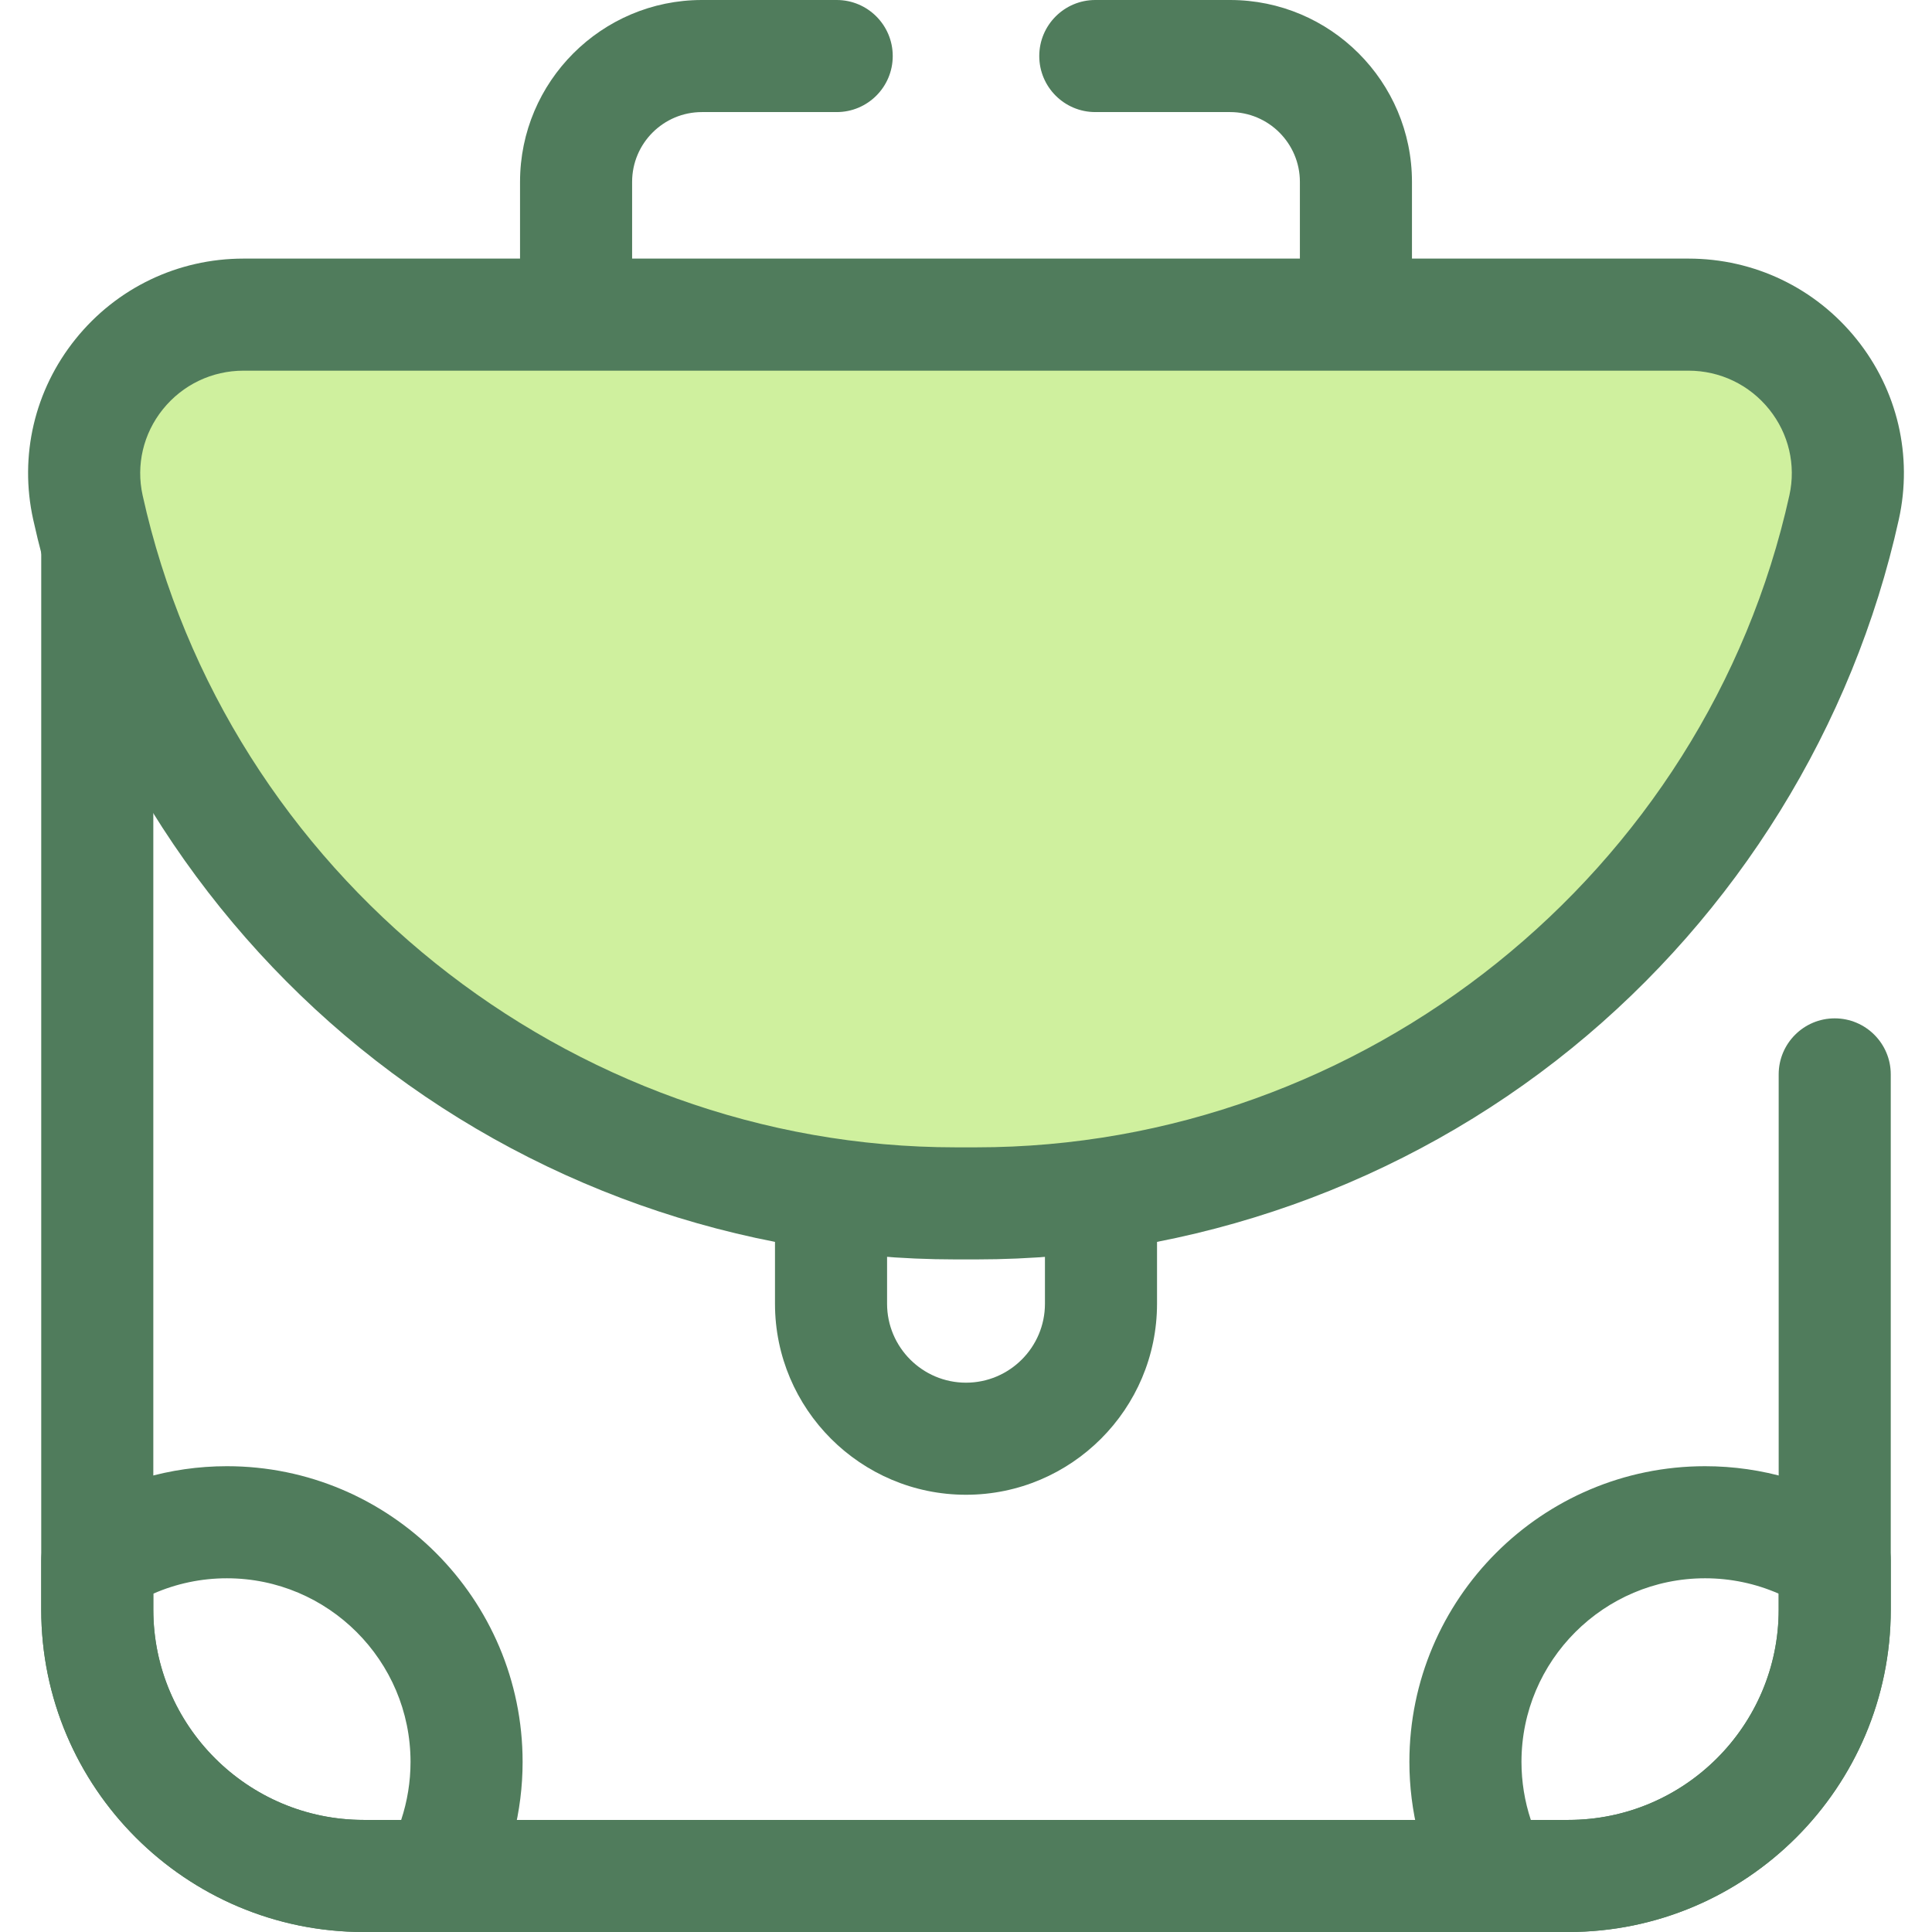
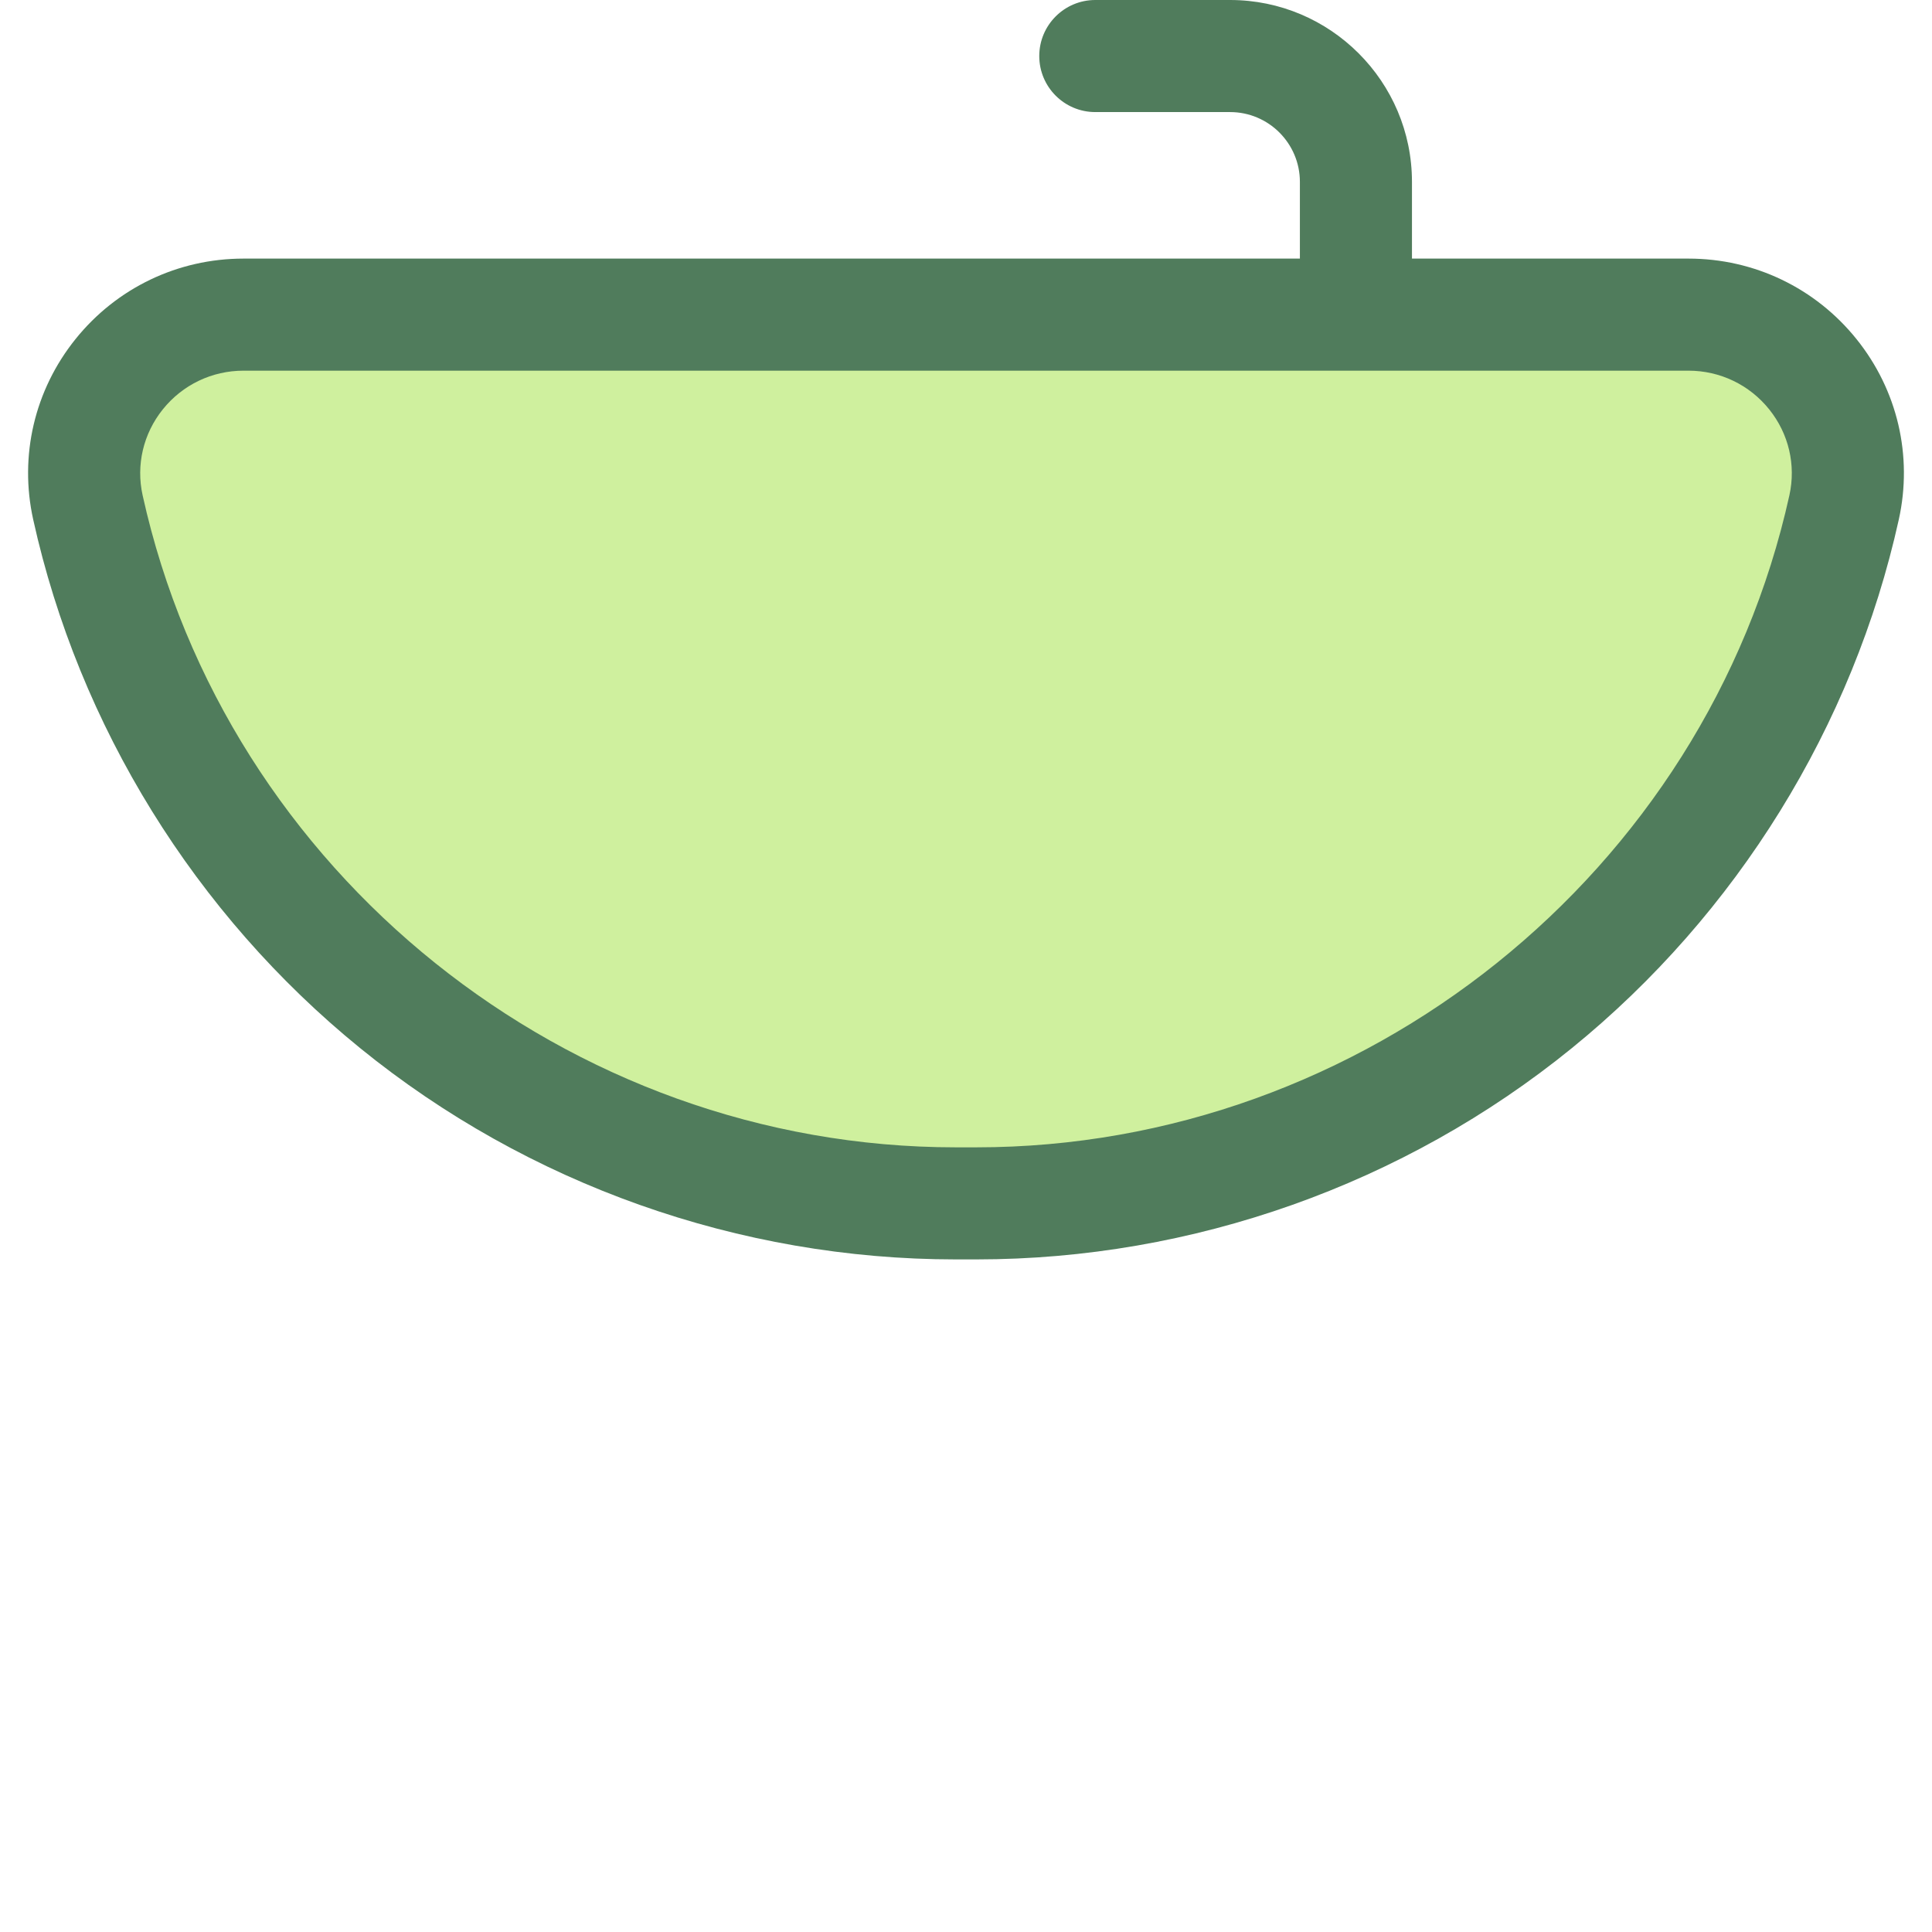
<svg xmlns="http://www.w3.org/2000/svg" version="1.1" id="Layer_1" x="0px" y="0px" viewBox="0 0 512 512" style="enable-background:new 0 0 512 512;" xml:space="preserve">
-   <path style="fill:#507C5C;" d="M415.631,512H96.369c-47.112,0-85.442-38.322-85.442-85.426V129.601  c0-8.202,6.649-14.851,14.851-14.851s14.851,6.649,14.851,14.851v296.973c0,30.726,25.004,55.724,55.741,55.724H415.63  c30.735,0,55.739-24.998,55.739-55.724V284.726c0-8.202,6.65-14.851,14.851-14.851c8.201,0,14.851,6.649,14.851,14.851v141.848  C501.072,473.678,462.742,512,415.631,512z" />
  <path style="fill:#CFF09E;" d="M64.518,83.381c-26.877,0-47.028,24.839-41.224,51.082  C46.628,239.98,140.729,318.906,253.265,318.906h5.47c112.536,0,206.638-78.926,229.971-184.443  c5.804-26.243-14.347-51.082-41.224-51.082H64.518z" />
  <g>
    <path style="fill:#507C5C;" d="M258.735,333.757h-5.47c-57.342,0-113.384-19.881-157.802-55.978   c-43.778-35.578-74.557-85.335-86.669-140.109c-3.729-16.864,0.35-34.278,11.192-47.779c10.9-13.575,27.132-21.36,44.533-21.36   h382.963c17.401,0,33.631,7.785,44.531,21.36c10.843,13.501,14.922,30.915,11.193,47.779   c-12.112,54.774-42.893,104.533-86.669,140.109C372.119,313.876,316.078,333.757,258.735,333.757z M64.52,98.232   c-8.351,0-16.141,3.738-21.375,10.256c-5.174,6.444-7.124,14.742-5.349,22.769c22.141,100.127,112.76,172.799,215.471,172.799h5.47   c102.711,0,193.328-72.674,215.471-172.799c1.773-8.027-0.175-16.325-5.351-22.769c-5.233-6.518-13.026-10.256-21.375-10.256   L64.52,98.232L64.52,98.232z" />
-     <path style="fill:#507C5C;" d="M256.001,396.126c-27.912,0-50.62-22.708-50.62-50.62v-24.562c0-8.202,6.649-14.851,14.851-14.851   s14.851,6.649,14.851,14.851v24.562c0,11.535,9.384,20.919,20.919,20.919c11.535,0,20.919-9.384,20.919-20.919v-24.562   c0-8.202,6.65-14.851,14.851-14.851c8.201,0,14.851,6.649,14.851,14.851v24.562C306.621,373.417,283.913,396.126,256.001,396.126z" />
-     <path style="fill:#507C5C;" d="M152.666,85.799c-8.202,0-14.851-6.649-14.851-14.851V48.194C137.816,21.62,159.435,0,186.009,0   h35.725c8.202,0,14.851,6.649,14.851,14.851s-6.649,14.851-14.851,14.851h-35.725c-10.197,0-18.492,8.296-18.492,18.492v22.754   C167.517,79.15,160.868,85.799,152.666,85.799z" />
    <path style="fill:#507C5C;" d="M359.335,85.799c-8.201,0-14.851-6.649-14.851-14.851V48.194c0-10.197-8.296-18.492-18.492-18.492   h-35.725c-8.201,0-14.851-6.649-14.851-14.851S282.067,0,290.267,0h35.725c26.575,0,48.194,21.62,48.194,48.194v22.754   C374.186,79.15,367.536,85.799,359.335,85.799z" />
-     <path style="fill:#507C5C;" d="M415.631,512H395.99c-5.447,0-10.456-2.982-13.054-7.77c-6.17-11.376-9.433-24.278-9.433-37.311   c0-43.208,35.152-78.36,78.36-78.36c15.082,0,29.745,4.31,42.402,12.466c4.243,2.734,6.808,7.436,6.808,12.484v13.067   C501.072,473.678,462.742,512,415.631,512z M405.686,482.299h9.946c30.735,0,55.739-24.998,55.739-55.724v-4.238   c-6.117-2.682-12.743-4.077-19.508-4.077c-26.829,0-48.658,21.828-48.658,48.658C403.206,472.163,404.052,477.368,405.686,482.299z   " />
-     <path style="fill:#507C5C;" d="M116.009,512h-19.64c-47.112,0-85.442-38.322-85.442-85.426v-13.067   c0-5.048,2.565-9.75,6.808-12.485c12.657-8.155,27.319-12.464,42.402-12.464c43.208,0,78.36,35.152,78.36,78.36   c0,13.032-3.263,25.932-9.435,37.311C126.467,509.018,121.456,512,116.009,512z M40.629,422.336v4.238   c0,30.726,25.004,55.724,55.741,55.724h9.946c1.634-4.93,2.48-10.136,2.48-15.379c0-26.831-21.828-48.658-48.658-48.658   C53.373,418.259,46.746,419.655,40.629,422.336z" />
  </g>
  <g>
</g>
  <g>
</g>
  <g>
</g>
  <g>
</g>
  <g>
</g>
  <g>
</g>
  <g>
</g>
  <g>
</g>
  <g>
</g>
  <g>
</g>
  <g>
</g>
  <g>
</g>
  <g>
</g>
  <g>
</g>
  <g>
</g>
</svg>